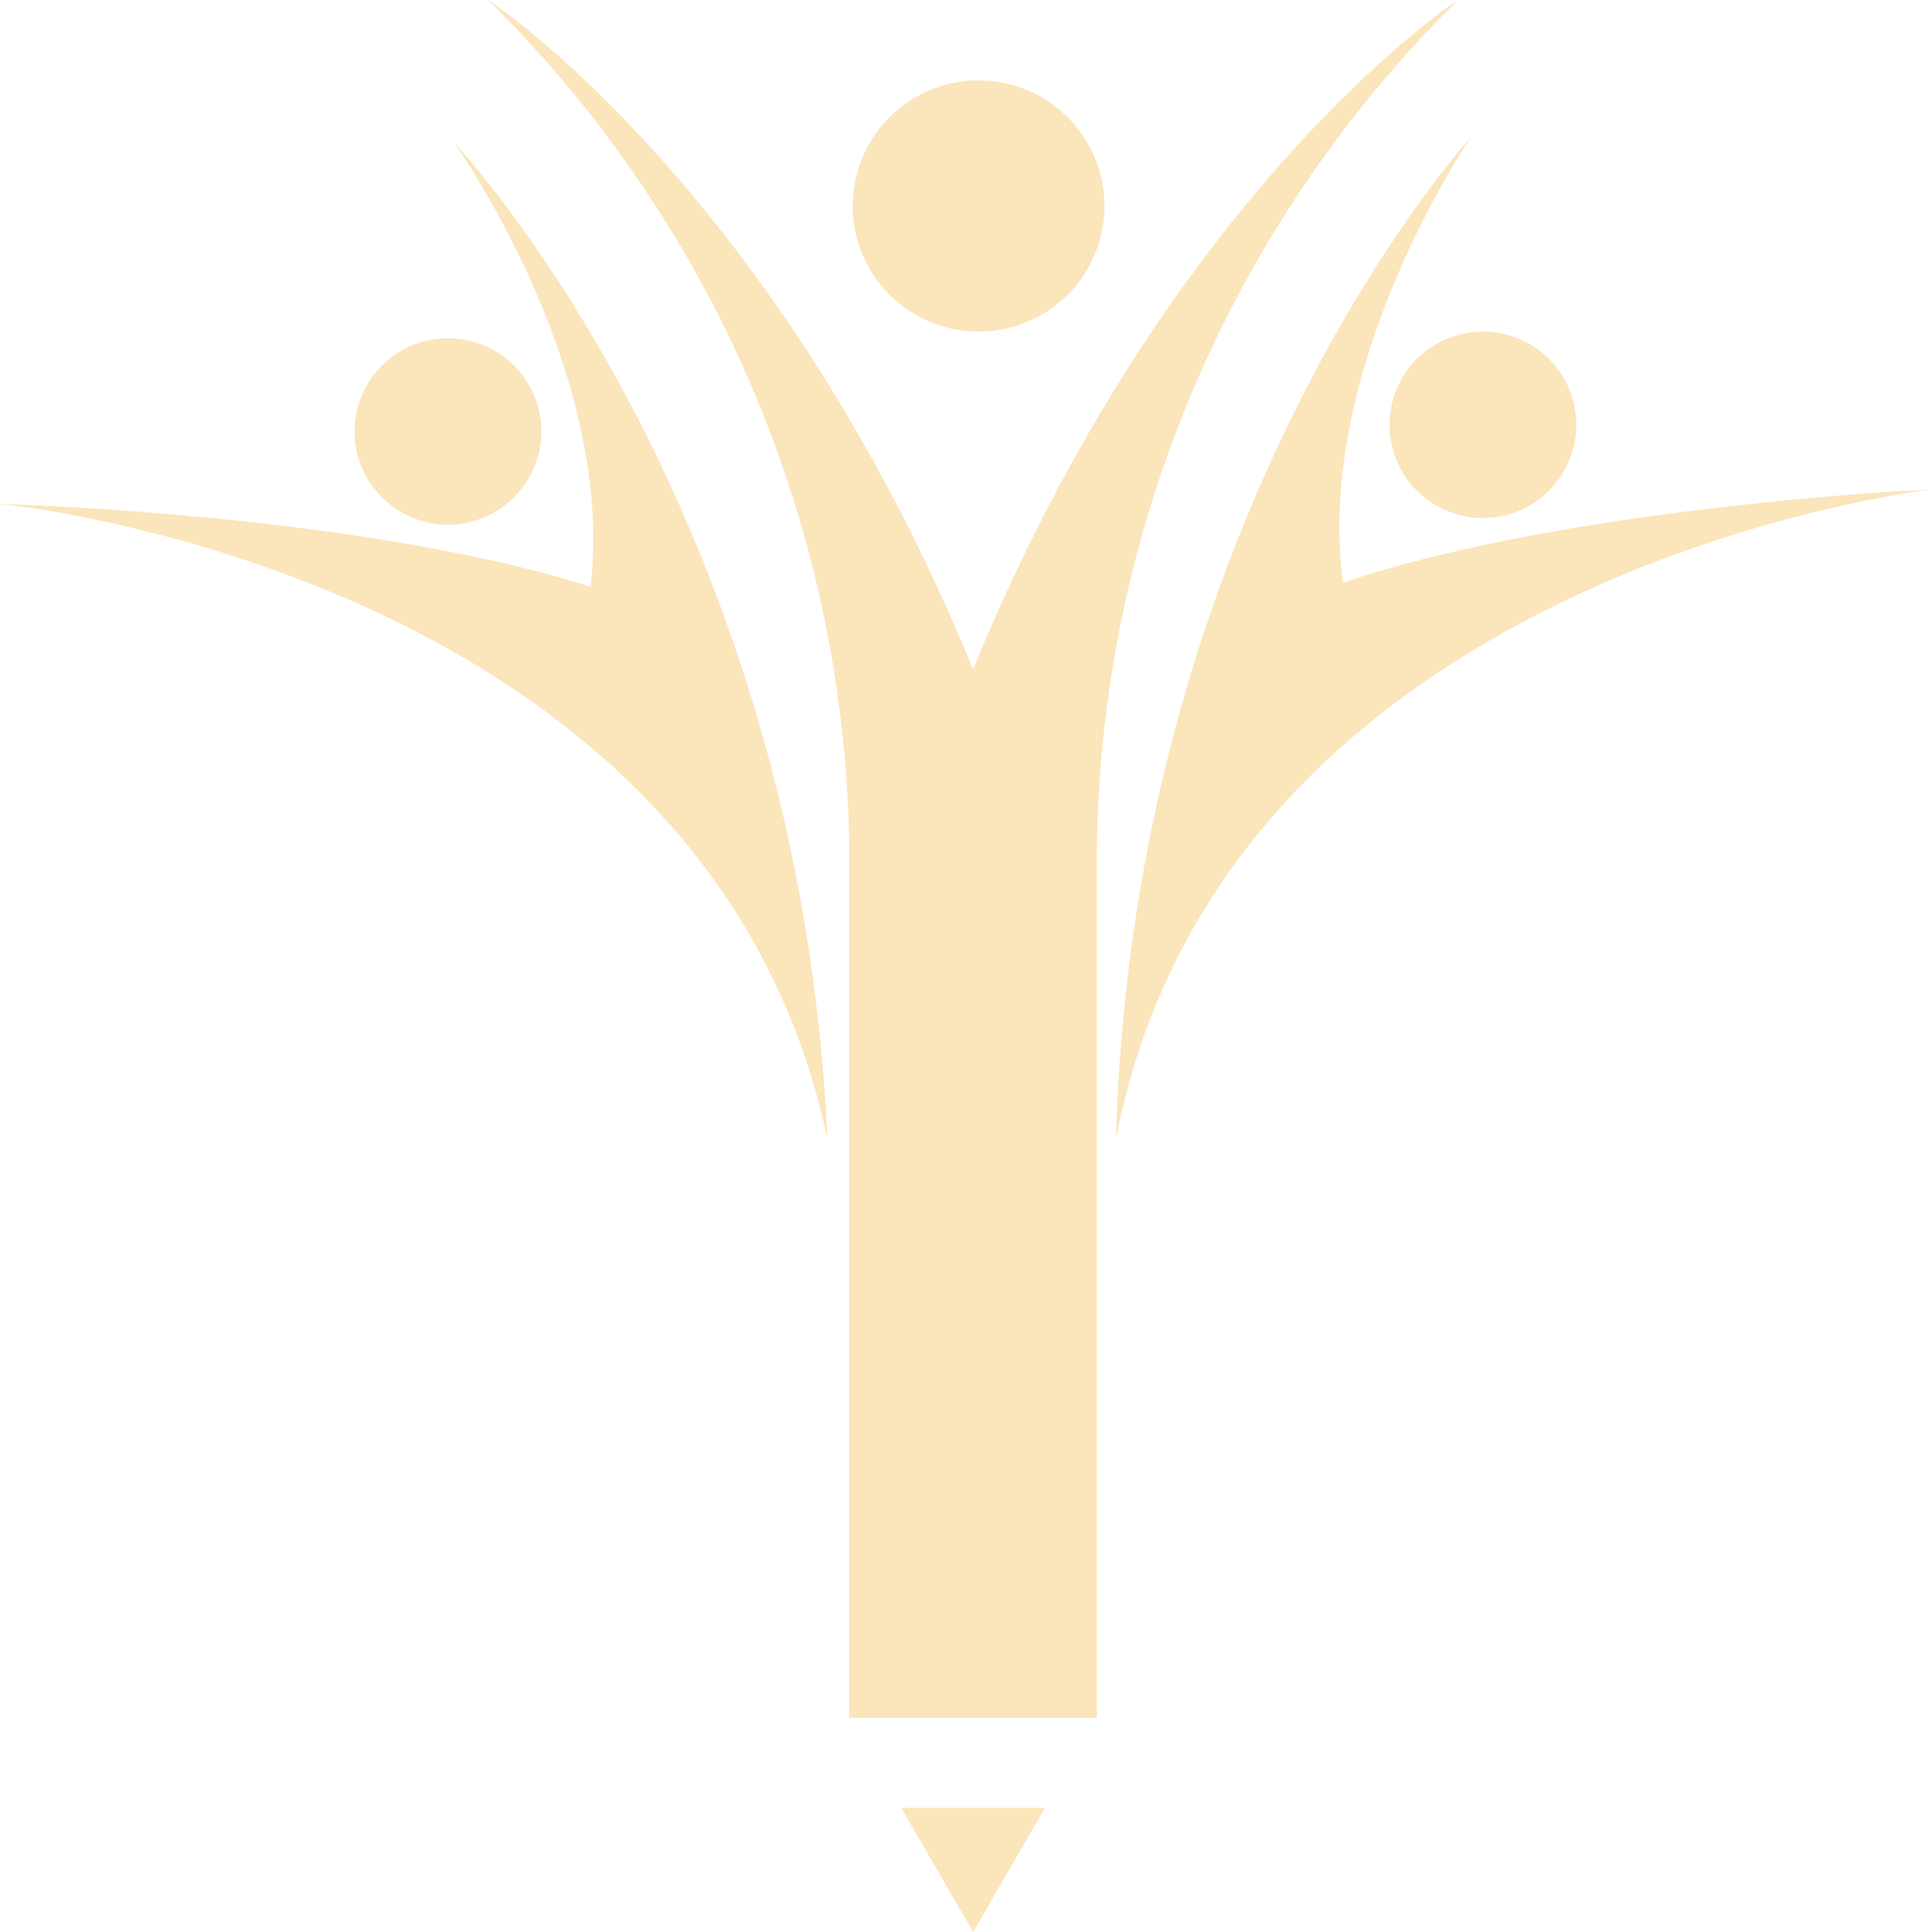
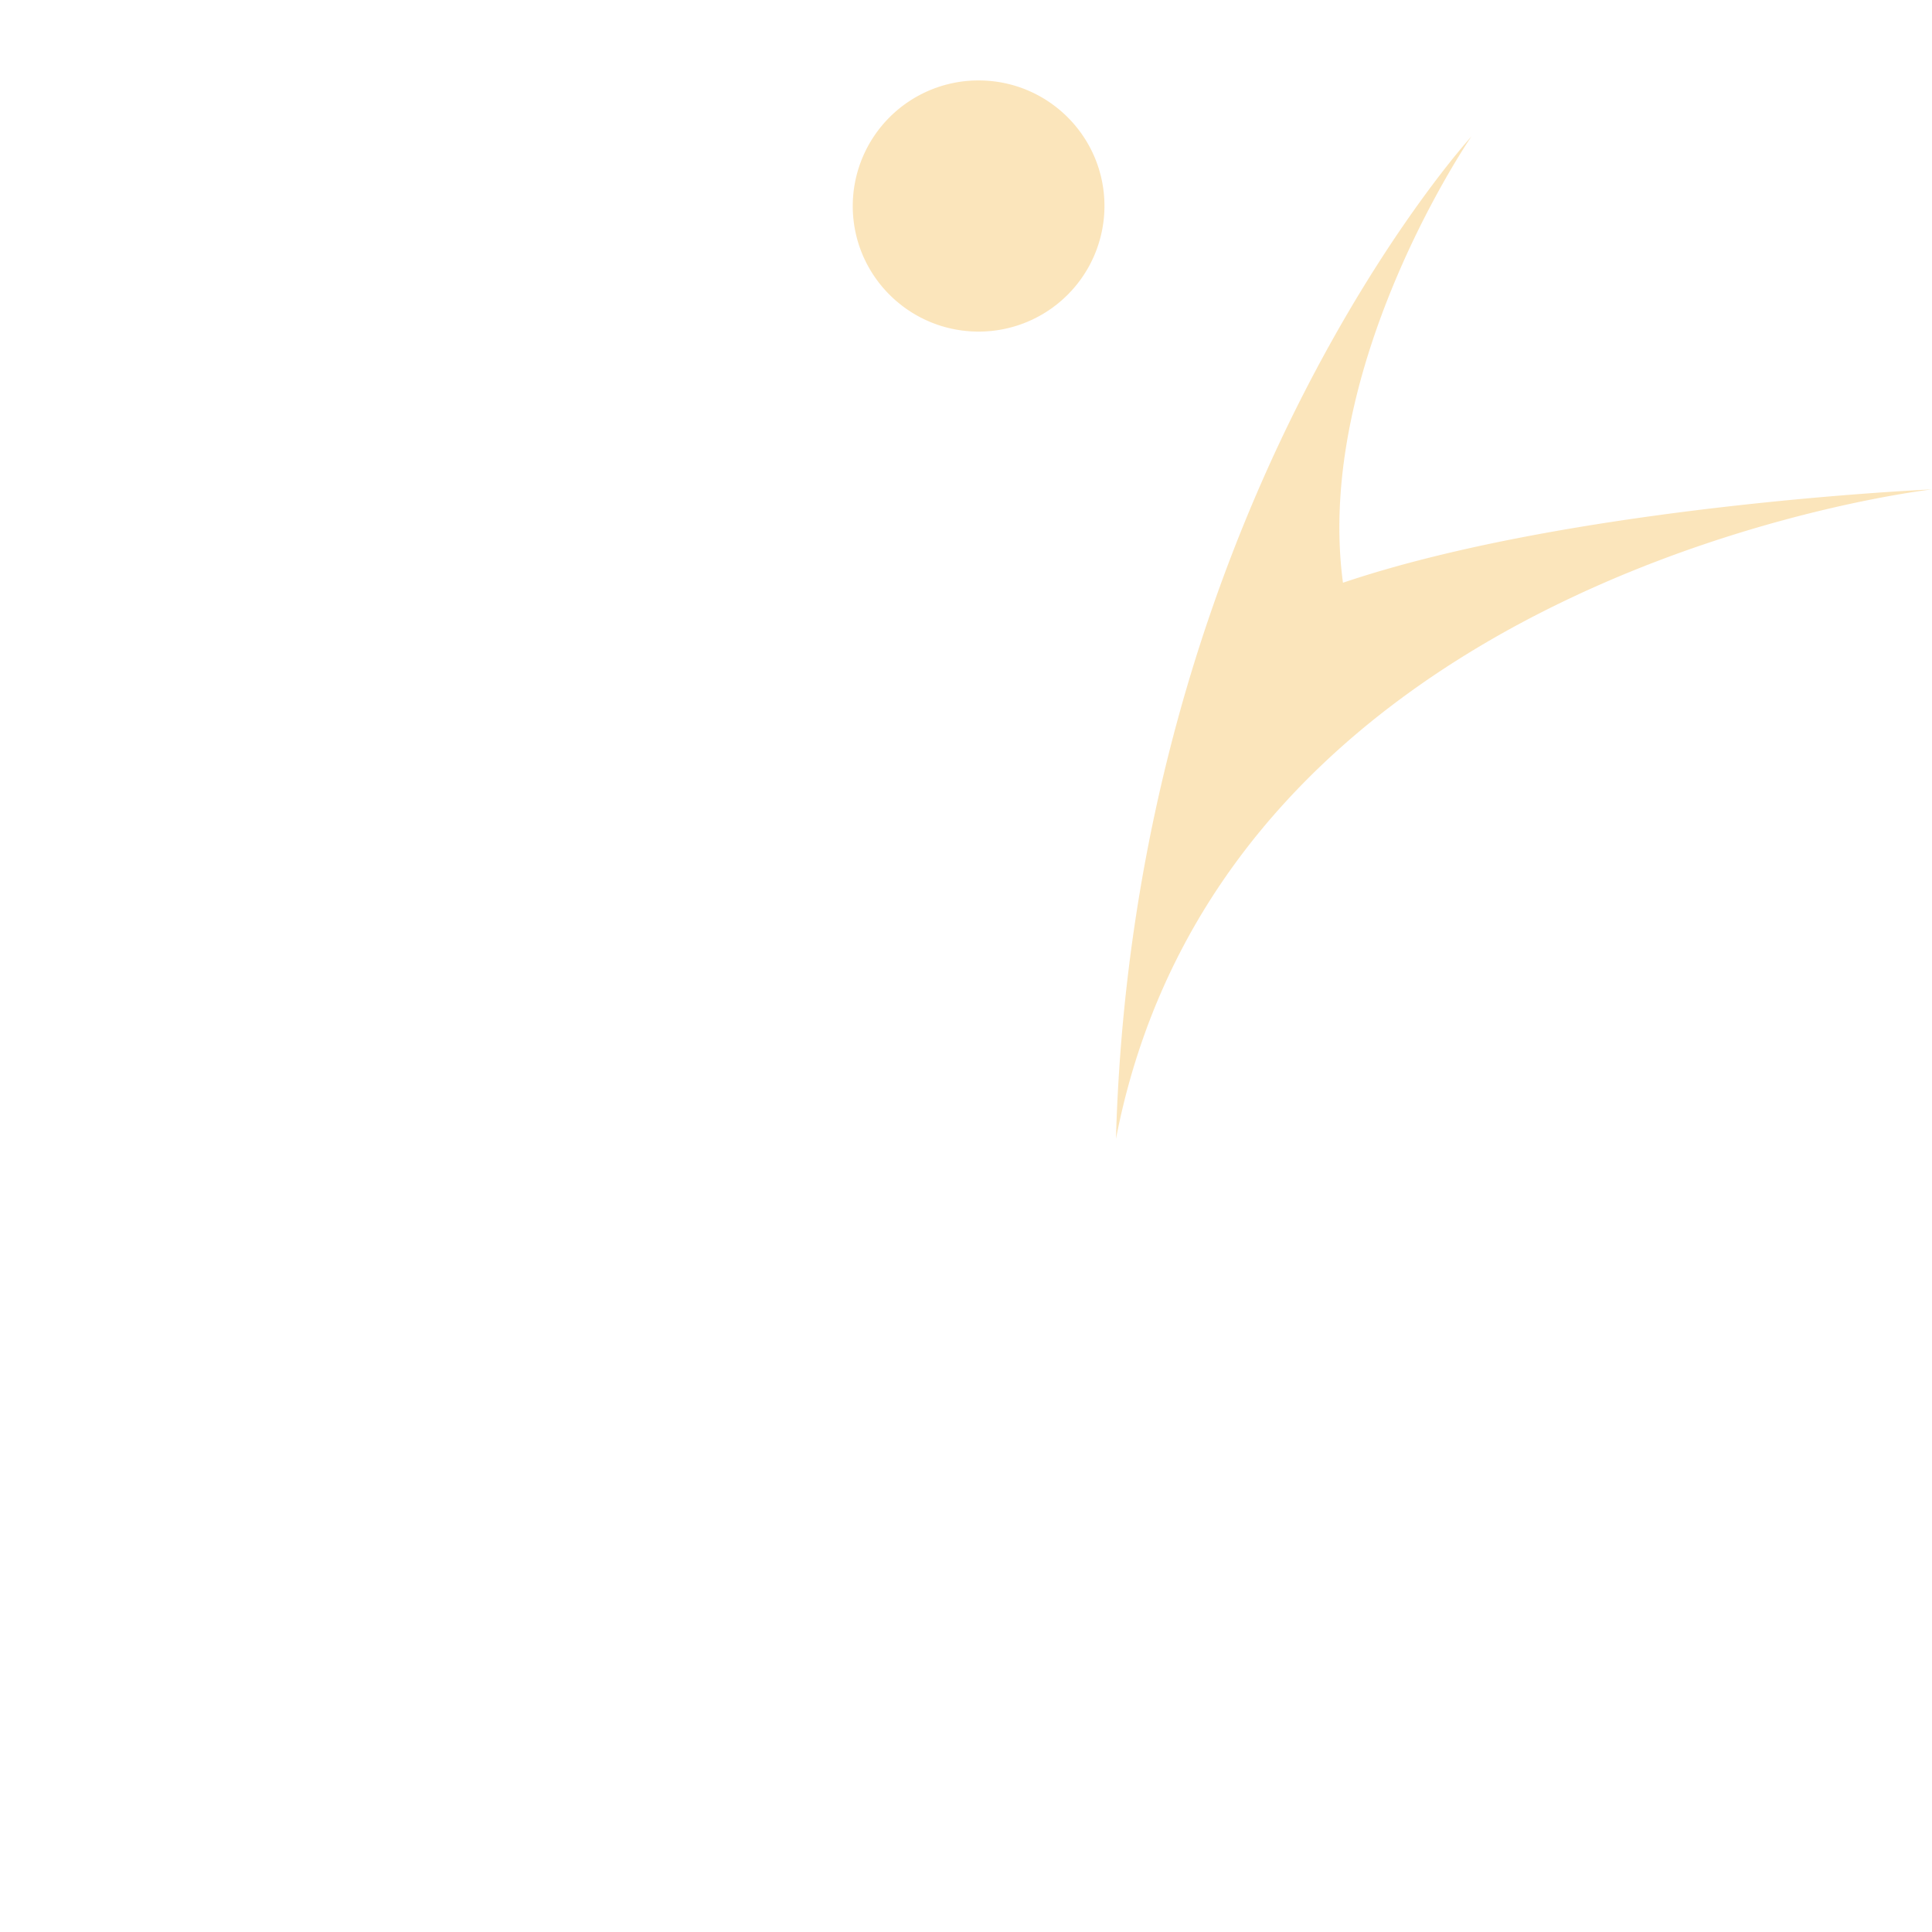
<svg xmlns="http://www.w3.org/2000/svg" width="84" height="84" fill="none">
  <g opacity=".4" fill="#F6BE56">
-     <path d="M42.548 14.417a5.466 5.466 0 0 0 5.472-5.46c0-3.016-2.45-5.46-5.472-5.46a5.466 5.466 0 0 0-5.472 5.46c0 3.015 2.45 5.46 5.472 5.46zM63.982 5.926S49.289 21.967 48.52 49.514c4.798-24.766 35.48-28.236 35.48-28.236s-15.627.687-25.61 4.058c-1.267-9.454 5.59-19.41 5.59-19.41z" />
-     <path d="M64.475 22.521a4.056 4.056 0 0 0 4.06-4.051 4.056 4.056 0 0 0-4.06-4.052 4.056 4.056 0 0 0-4.06 4.052 4.056 4.056 0 0 0 4.06 4.051zM19.743 6.203s14.974 15.78 16.231 43.308C30.737 24.829 0 21.909 0 21.909s15.636.409 25.678 3.602c1.103-9.473-5.935-19.308-5.935-19.308z" />
-     <path d="M19.477 22.809a4.056 4.056 0 0 0 4.06-4.052 4.056 4.056 0 0 0-4.06-4.051 4.056 4.056 0 0 0-4.06 4.051 4.056 4.056 0 0 0 4.06 4.052zM42.307 29.105C33.72 8.157 21.227 0 21.227 0a52.765 52.765 0 0 1 11.72 17.44 52.676 52.676 0 0 1 3.978 20.62v36.633h10.764V38.06a52.674 52.674 0 0 1 3.978-20.62A52.764 52.764 0 0 1 63.387 0s-12.49 8.157-21.08 29.105zM39.186 78.601 42.31 84l3.124-5.399h-6.248z" />
+     <path d="M42.548 14.417a5.466 5.466 0 0 0 5.472-5.46c0-3.016-2.45-5.46-5.472-5.46a5.466 5.466 0 0 0-5.472 5.46c0 3.015 2.45 5.46 5.472 5.46M63.982 5.926S49.289 21.967 48.52 49.514c4.798-24.766 35.48-28.236 35.48-28.236s-15.627.687-25.61 4.058c-1.267-9.454 5.59-19.41 5.59-19.41z" />
  </g>
</svg>